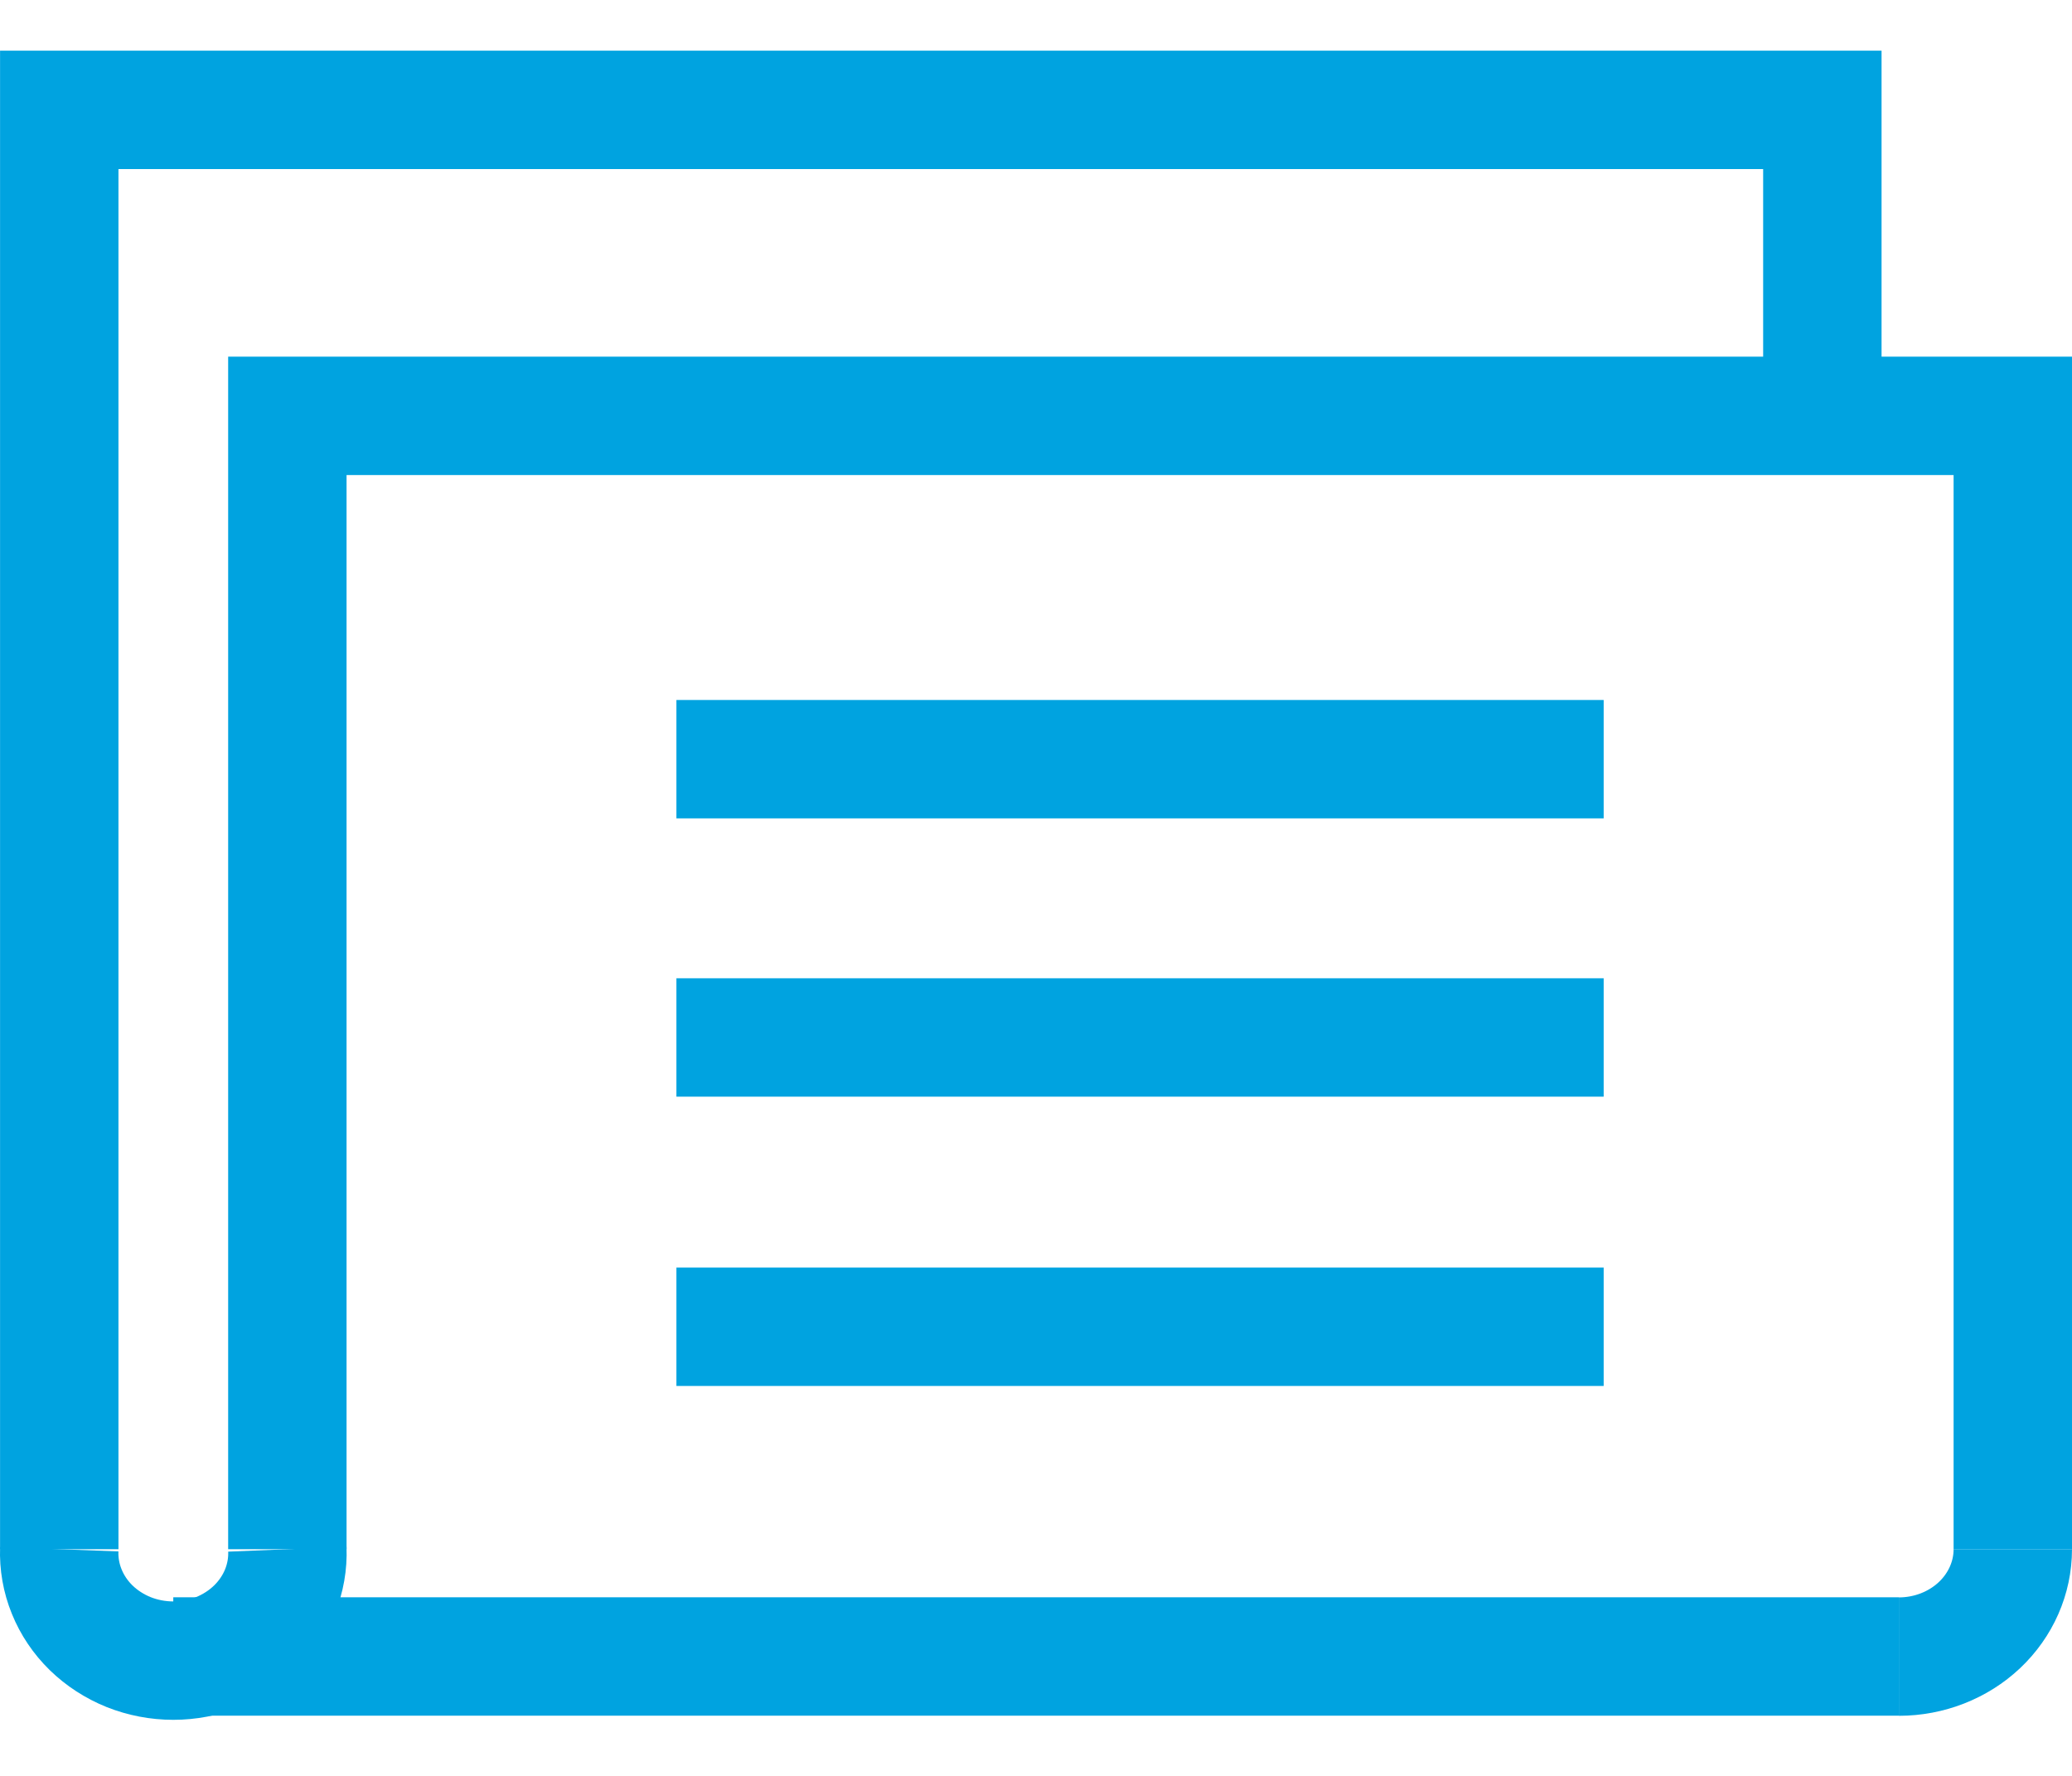
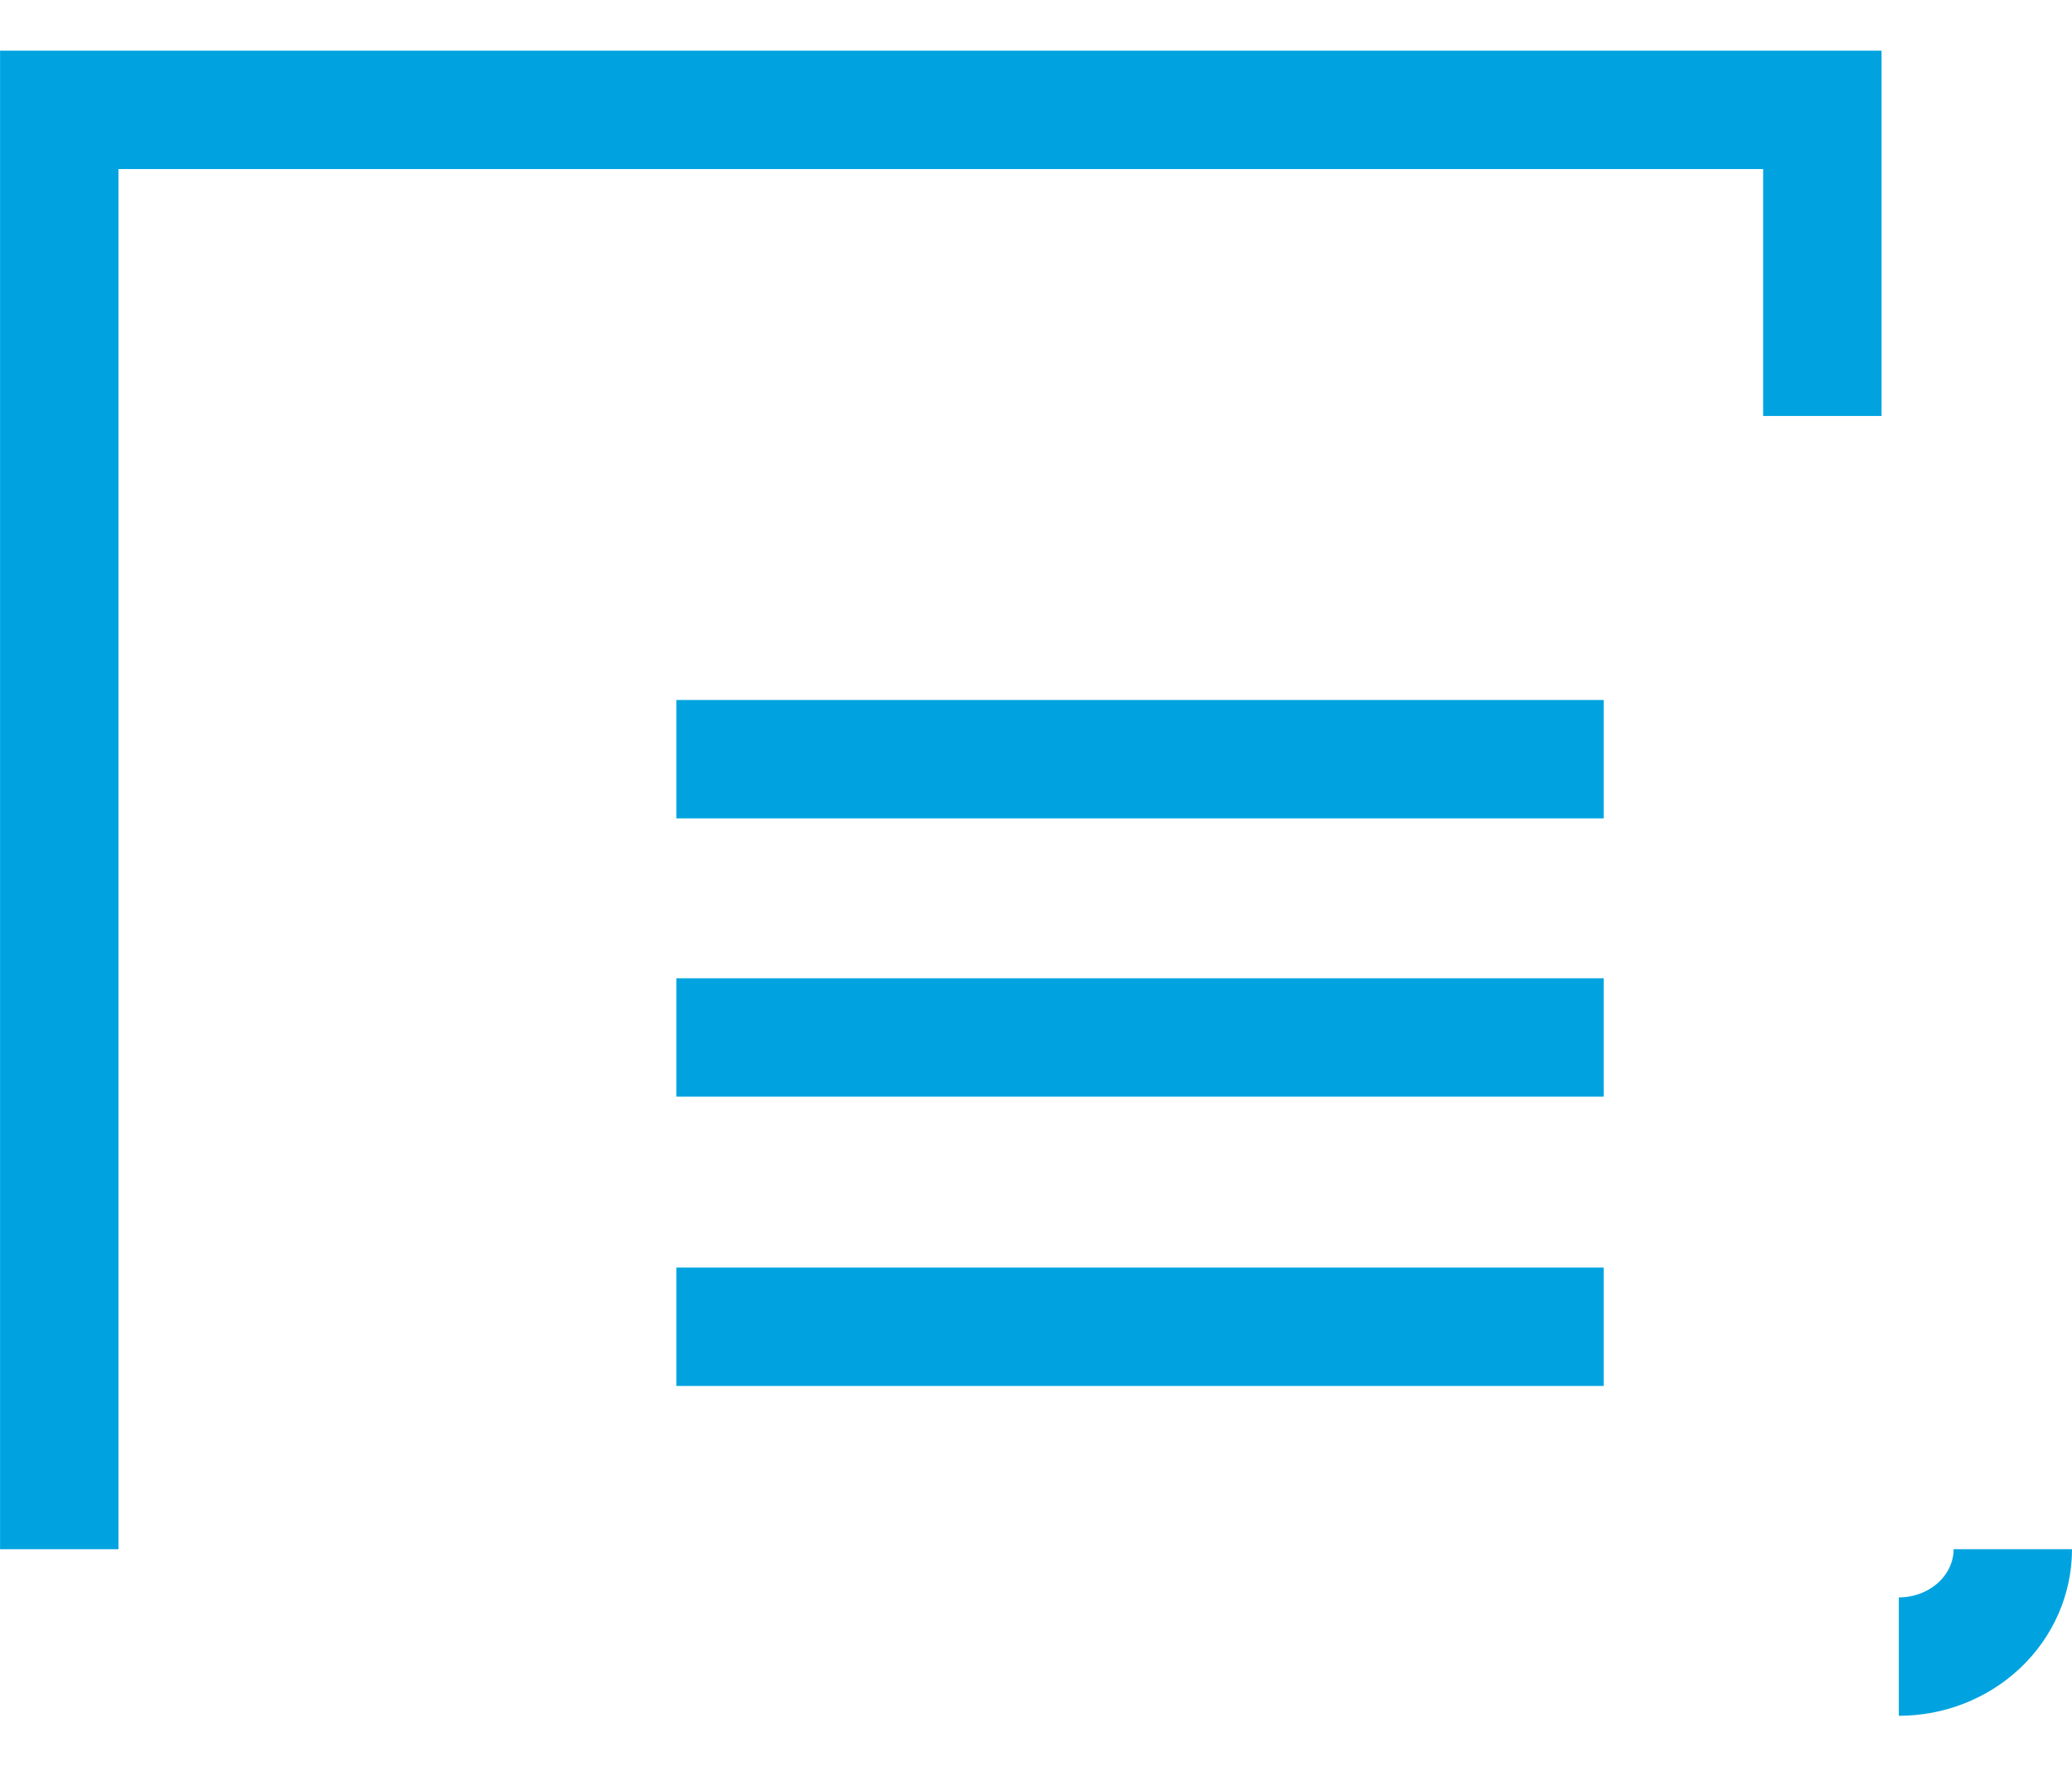
<svg xmlns="http://www.w3.org/2000/svg" width="35" height="30" viewBox="0 0 35 30" fill="none">
  <path d="M1.001 26.171V1.856H30.783V7.027" stroke="#00A3E0" stroke-width="2" stroke-miterlimit="10" />
-   <path d="M4.854 26.171V7.025H34V26.171" stroke="#00A3E0" stroke-width="2" stroke-miterlimit="10" />
-   <path d="M1.001 26.171C0.992 26.415 1.034 26.658 1.127 26.886C1.219 27.114 1.359 27.322 1.539 27.498C1.719 27.673 1.935 27.813 2.173 27.909C2.412 28.004 2.668 28.053 2.928 28.053C3.187 28.053 3.443 28.004 3.682 27.909C3.921 27.813 4.136 27.673 4.316 27.498C4.496 27.322 4.636 27.114 4.729 26.886C4.821 26.658 4.864 26.415 4.854 26.171" stroke="#00A3E0" stroke-width="2" stroke-miterlimit="10" />
  <path d="M32.075 27.985C32.586 27.985 33.076 27.793 33.437 27.453C33.797 27.113 34 26.652 34 26.171" stroke="#00A3E0" stroke-width="2" stroke-miterlimit="10" />
-   <path d="M2.927 27.983H32.075" stroke="#00A3E0" stroke-width="2" stroke-miterlimit="10" />
  <path d="M11.426 12.825H27.089" stroke="#00A3E0" stroke-width="2" stroke-miterlimit="10" />
  <path d="M11.426 17.526H27.089" stroke="#00A3E0" stroke-width="2" stroke-miterlimit="10" />
  <path d="M11.426 22.413H27.089" stroke="#00A3E0" stroke-width="2" stroke-miterlimit="10" />
</svg>